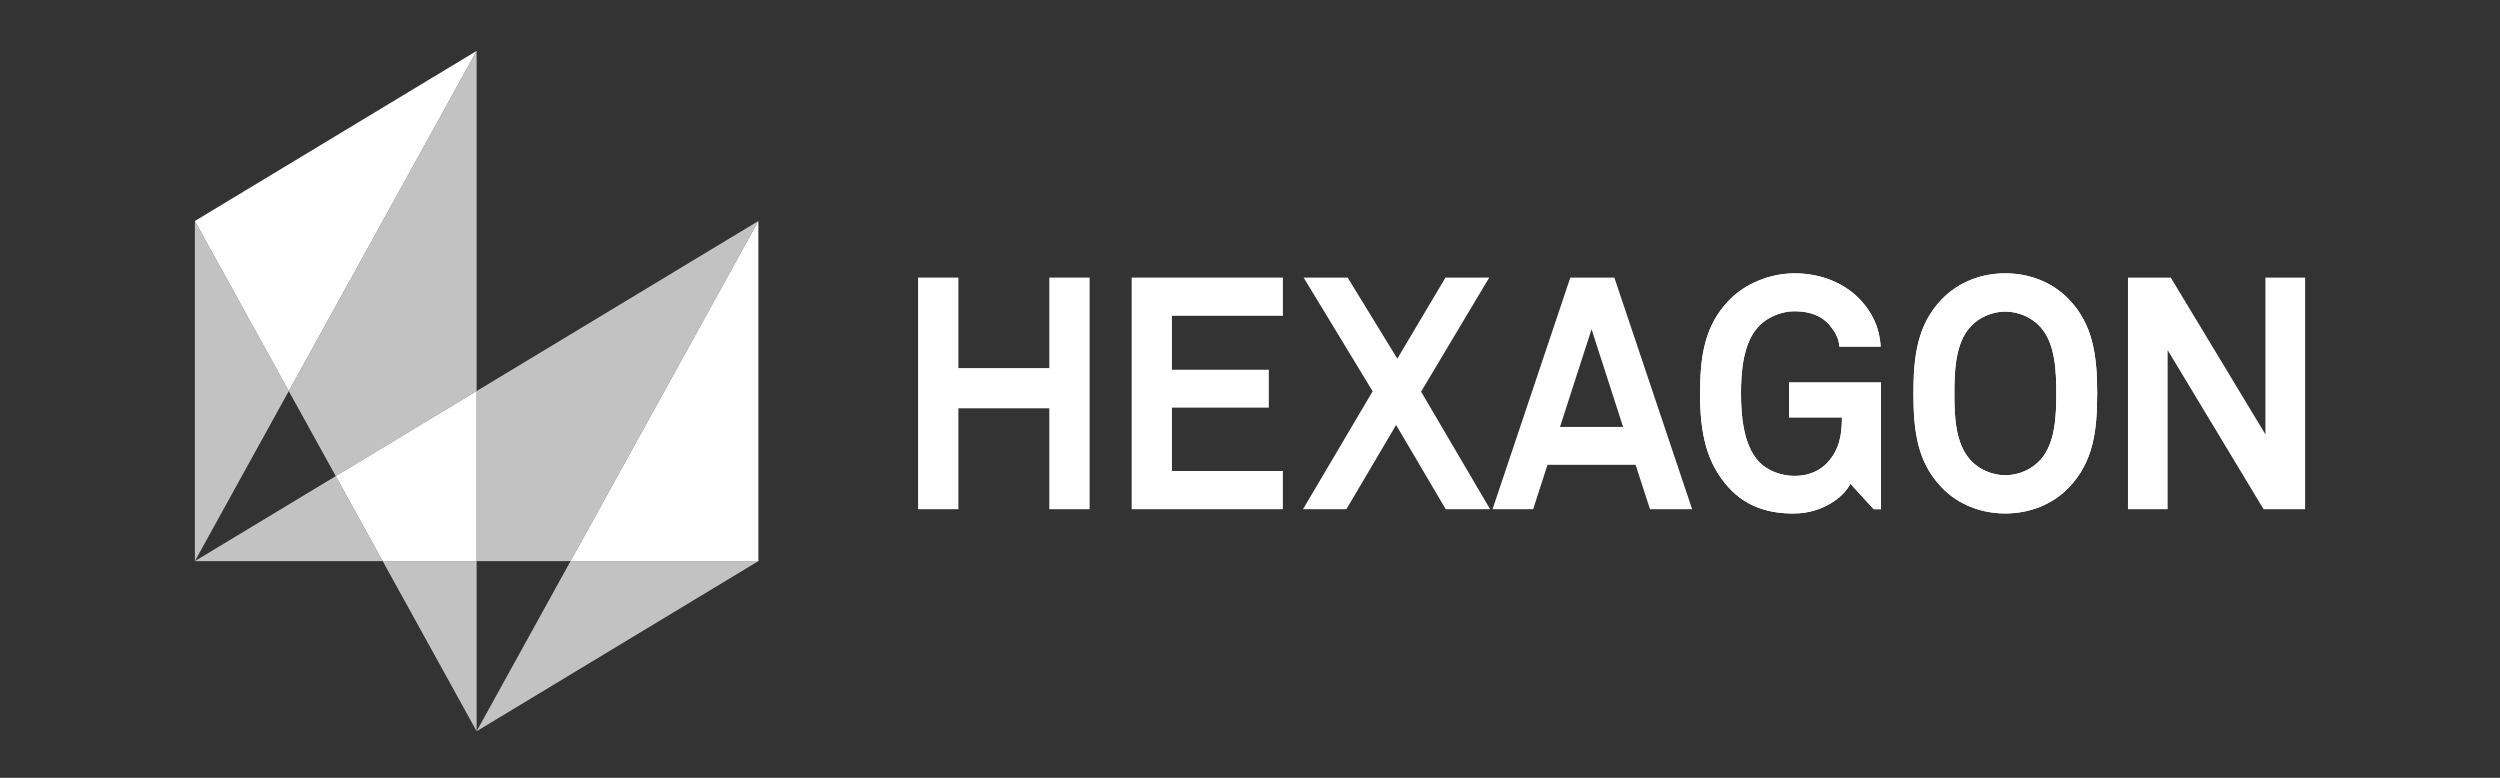
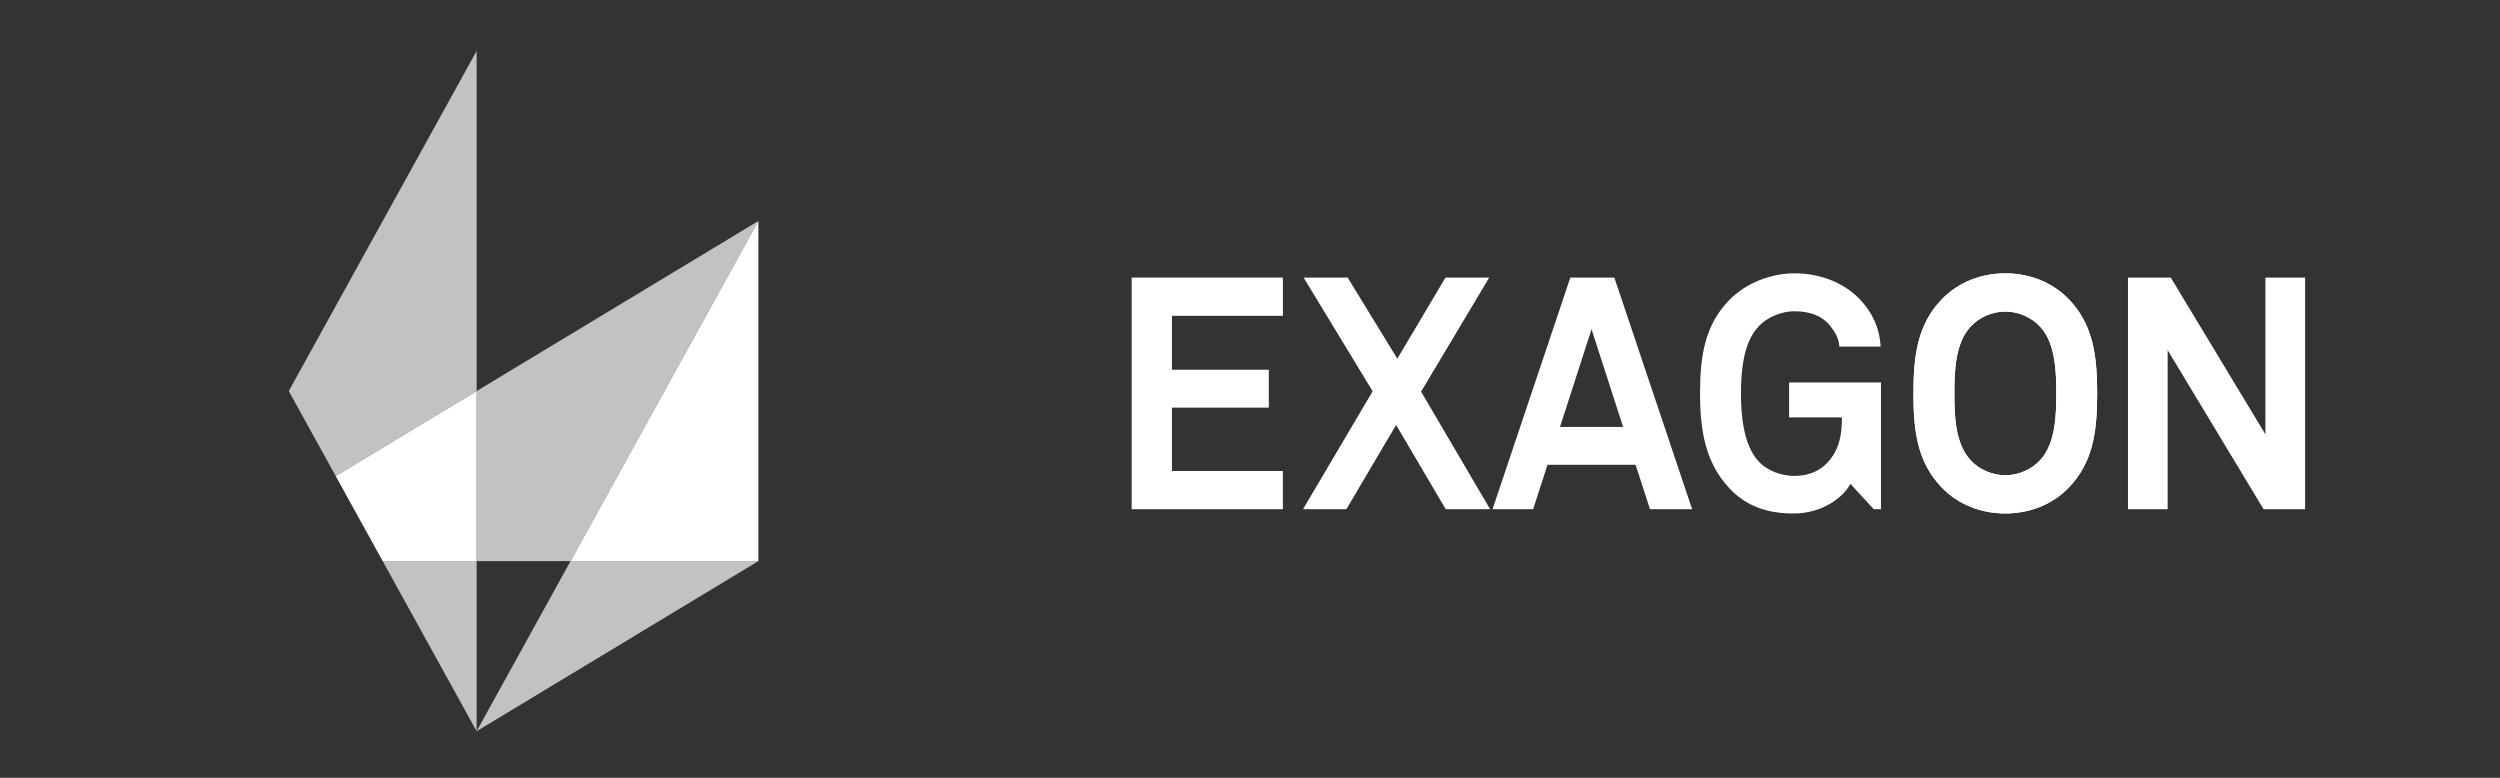
<svg xmlns="http://www.w3.org/2000/svg" width="180" height="56" viewBox="0 0 180 56" fill="none">
  <rect x="0" y="0" width="180" height="56" fill="#333333" stroke="none" />
-   <path d="M78.452 19.986H75.549V26.503H69.004V19.986H66.102V36.663H69.004V29.397H75.549V36.663H78.452V19.986Z" fill="white" />
  <path d="M92.368 19.986H81.481V36.663H92.367V33.911H84.379V29.349H91.355V26.621H84.379V22.739H92.368V19.986Z" fill="white" />
  <path d="M107.224 19.986H104.074L100.607 25.824L97.03 19.986H93.86L98.831 28.172L93.816 36.663H96.94L100.52 30.597L104.092 36.663H107.288L102.319 28.198L107.224 19.986Z" fill="white" />
  <path d="M112.32 30.739L114.592 23.705L116.863 30.739H112.32ZM116.234 19.986H113.063L107.463 36.663H110.387L111.421 33.466H117.763L118.8 36.663H121.834L116.234 19.986Z" fill="white" />
-   <path d="M134.909 36.663L133.227 34.828C132.753 35.795 131.225 36.946 129.221 36.97C127.379 36.993 125.735 36.501 124.473 35.11C122.812 33.3 122.405 31.064 122.405 28.337C122.405 25.608 122.744 23.446 124.474 21.636C125.691 20.366 127.511 19.681 129.221 19.681C131.18 19.681 132.865 20.436 133.945 21.589C134.734 22.433 135.317 23.495 135.407 24.953H132.436C132.391 24.293 132.08 23.85 131.742 23.422C131.18 22.739 130.303 22.41 129.201 22.41C128.277 22.41 127.215 22.835 126.587 23.538C125.488 24.738 125.353 26.81 125.353 28.337C125.353 29.867 125.509 32.008 126.61 33.208C127.244 33.911 128.277 34.266 129.201 34.266C130.233 34.266 131.043 33.889 131.586 33.3C132.436 32.36 132.619 31.326 132.619 30.053H128.817V27.536H135.431V36.663H134.909Z" fill="white" />
  <path d="M129.221 19.68C127.51 19.68 125.69 20.367 124.474 21.637C122.744 23.446 122.404 25.609 122.404 28.337C122.404 31.065 122.812 33.3 124.473 35.11C125.706 36.469 127.305 36.97 129.096 36.97C129.138 36.97 129.18 36.97 129.221 36.97C131.225 36.946 132.752 35.795 133.226 34.828L134.909 36.663H135.43V27.536H128.816V30.054H132.618C132.618 31.326 132.436 32.36 131.585 33.3C131.043 33.889 130.233 34.266 129.201 34.266C128.276 34.266 127.243 33.91 126.61 33.207C125.509 32.007 125.352 29.867 125.352 28.337C125.352 26.81 125.488 24.739 126.587 23.538C127.215 22.835 128.276 22.41 129.201 22.41C130.302 22.41 131.18 22.739 131.741 23.422C132.08 23.85 132.391 24.292 132.436 24.953H135.407C135.317 23.495 134.734 22.433 133.945 21.589C132.865 20.437 131.18 19.68 129.221 19.68Z" fill="white" />
  <path d="M148.97 35.088C147.755 36.359 146.091 36.969 144.381 36.969C142.676 36.969 141.009 36.359 139.793 35.088C138.059 33.276 137.767 31.065 137.767 28.337C137.767 25.609 138.059 23.373 139.793 21.564C141.009 20.294 142.676 19.68 144.381 19.68C146.091 19.68 147.755 20.294 148.97 21.564C150.703 23.373 150.997 25.609 150.997 28.337C150.997 31.065 150.703 33.276 148.97 35.088ZM146.905 23.539C146.273 22.835 145.303 22.433 144.381 22.433C143.463 22.433 142.489 22.835 141.862 23.539C140.763 24.739 140.715 26.81 140.715 28.337C140.715 29.867 140.763 31.913 141.862 33.112C142.489 33.82 143.463 34.218 144.381 34.218C145.303 34.218 146.273 33.82 146.905 33.112C148.005 31.913 148.052 29.867 148.052 28.337C148.052 26.81 148.005 24.739 146.905 23.539Z" fill="white" />
  <path d="M140.715 28.337C140.715 26.81 140.763 24.738 141.862 23.538C142.489 22.835 143.463 22.433 144.381 22.433C145.303 22.433 146.274 22.835 146.905 23.538C148.005 24.738 148.052 26.81 148.052 28.337C148.052 29.867 148.005 31.913 146.905 33.113C146.274 33.82 145.303 34.218 144.381 34.218C143.463 34.218 142.489 33.82 141.862 33.113C140.763 31.913 140.715 29.867 140.715 28.337ZM144.381 19.681C142.677 19.681 141.009 20.294 139.793 21.564C138.06 23.373 137.768 25.608 137.768 28.337C137.768 31.065 138.06 33.276 139.793 35.088C141.009 36.359 142.677 36.969 144.381 36.969C146.092 36.969 147.756 36.359 148.97 35.088C150.703 33.276 150.997 31.065 150.997 28.337C150.997 25.608 150.703 23.373 148.97 21.564C147.756 20.294 146.092 19.681 144.381 19.681Z" fill="white" />
  <path d="M165.968 19.986H163.111V31.276L156.295 19.986H153.214V36.663H156.071V25.21L162.977 36.663H165.968V19.986Z" fill="white" />
-   <path d="M14.031 40.401H27.554L24.173 34.28L14.031 40.401Z" fill="white" fill-opacity="0.7" />
  <path d="M41.079 40.401L54.602 15.912L34.316 28.157V40.401H41.079Z" fill="white" fill-opacity="0.7" />
  <path d="M34.316 52.649L54.603 40.401H41.079L34.316 52.649Z" fill="white" fill-opacity="0.7" />
  <path d="M24.173 34.28L34.317 28.157V3.666L20.792 28.157L24.173 34.28Z" fill="white" fill-opacity="0.7" />
  <path d="M27.555 40.401L34.317 52.649V40.401H27.555Z" fill="white" fill-opacity="0.7" />
-   <path d="M14.031 15.911V40.401L20.792 28.157L14.031 15.911Z" fill="white" fill-opacity="0.7" />
  <path d="M54.602 15.912L41.079 40.402H54.603V15.912H54.602Z" fill="white" />
  <path d="M34.317 28.157L24.173 34.279L27.555 40.402H34.317V28.157Z" fill="white" />
-   <path d="M34.317 3.665L14.031 15.911L20.792 28.157L34.317 3.665Z" fill="white" />
</svg>